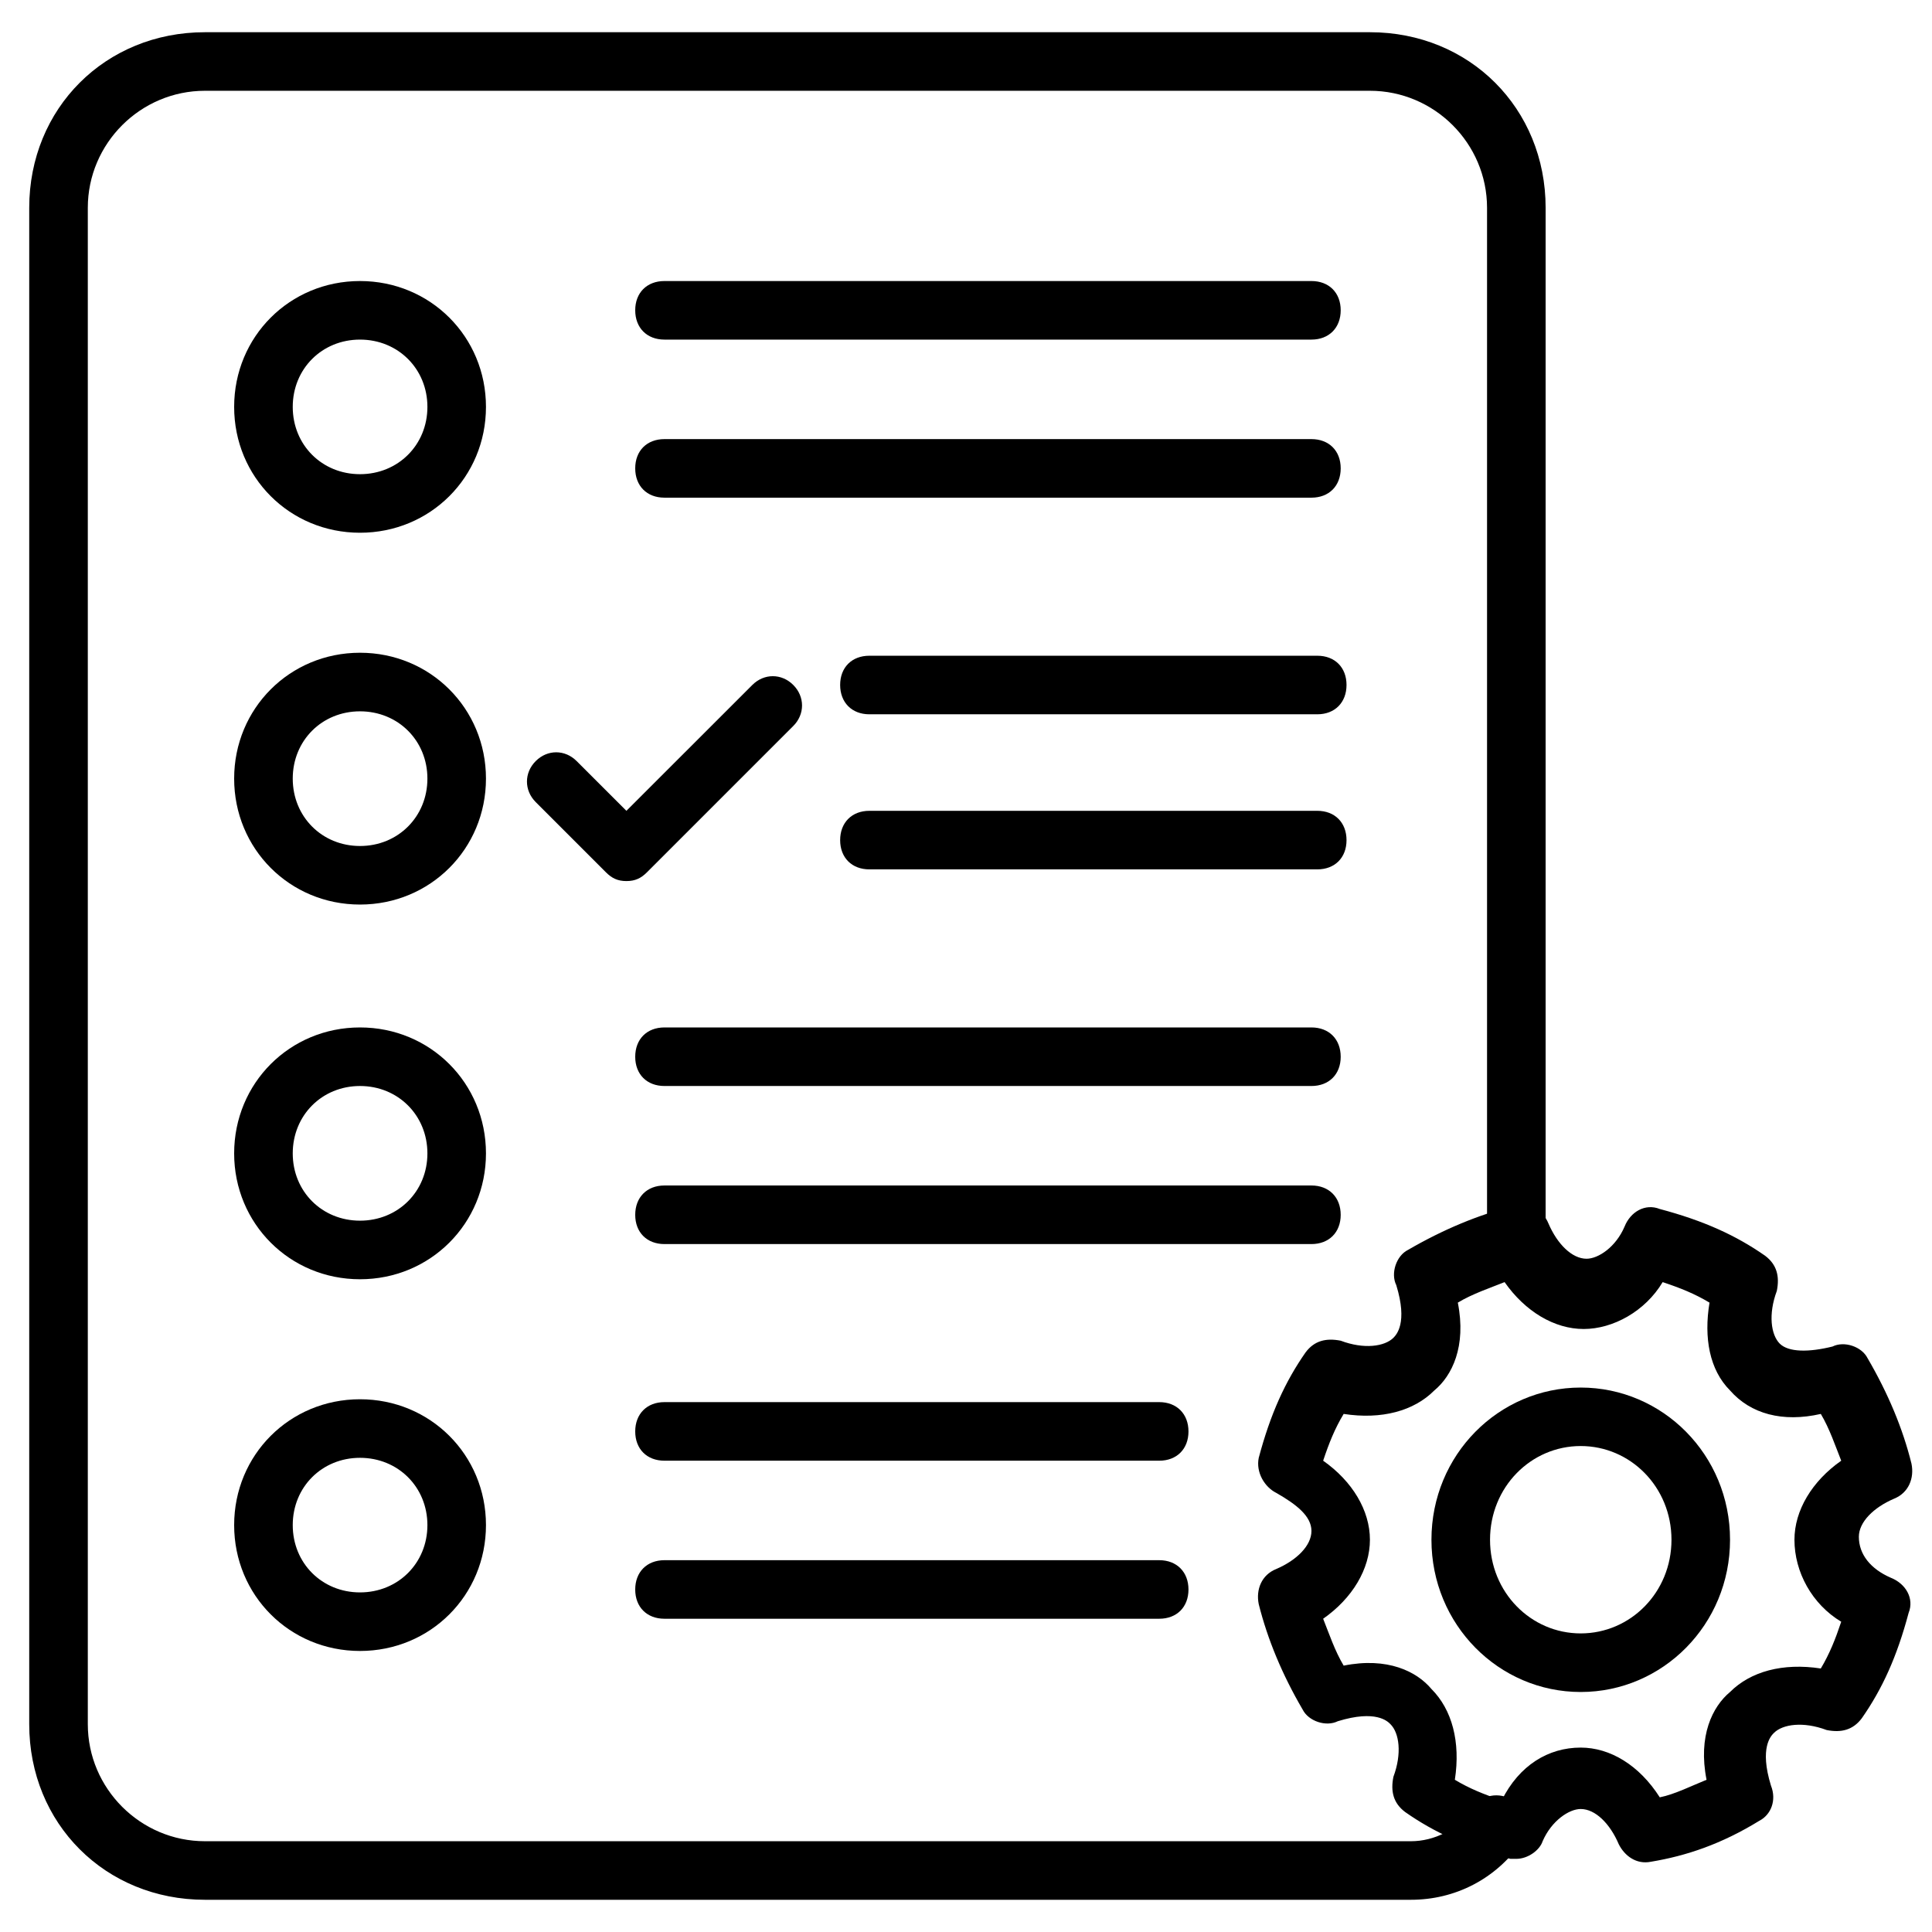
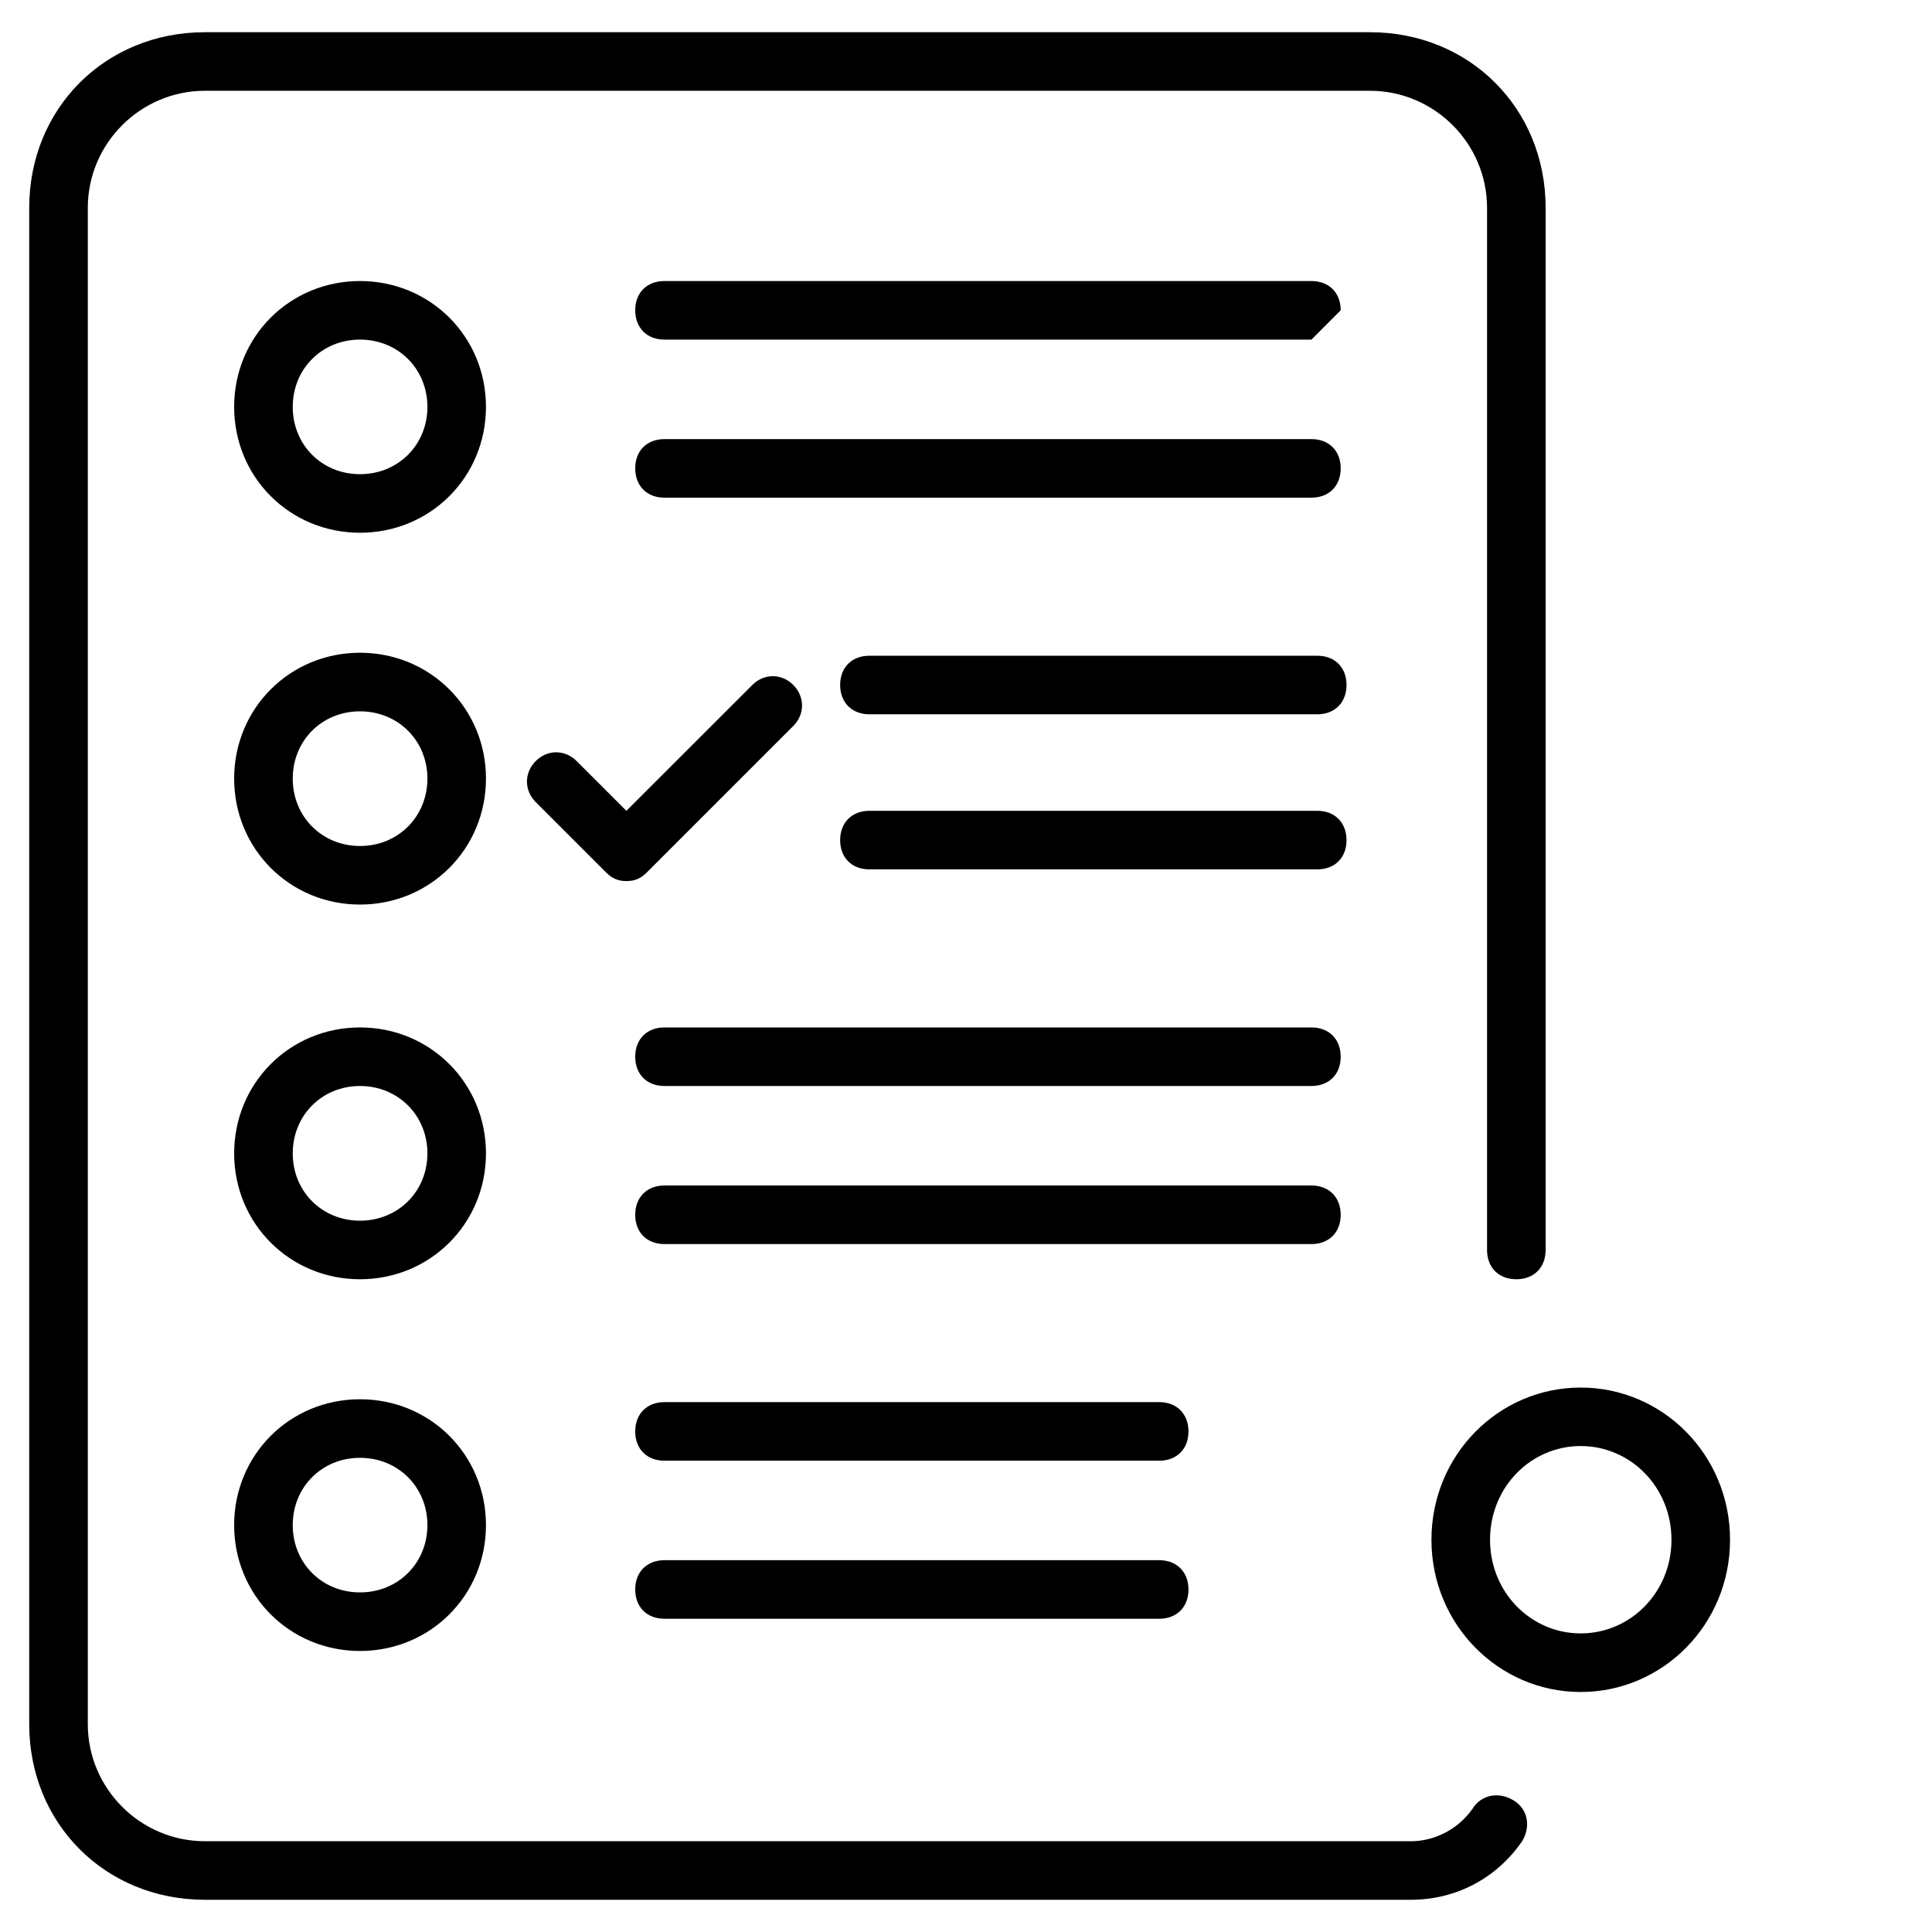
<svg xmlns="http://www.w3.org/2000/svg" width="71px" height="71px" viewBox="0 0 71 71">
  <g id="surface1">
-     <path style=" stroke:none;fill-rule:nonzero;fill:rgb(0%,0%,0%);fill-opacity:1;" d="M 55.723 68.312 C 55.617 68.312 55.508 68.312 55.508 68.312 C 53.895 67.879 52.711 67.344 51.637 66.59 C 51.207 66.266 51.098 65.836 51.207 65.297 C 51.527 64.438 51.422 63.684 51.098 63.363 C 50.992 63.254 50.562 62.824 49.164 63.254 C 48.73 63.469 48.086 63.254 47.871 62.824 C 47.117 61.535 46.582 60.242 46.258 58.953 C 46.148 58.414 46.363 57.875 46.902 57.66 C 47.656 57.336 48.195 56.801 48.195 56.262 C 48.195 55.723 47.656 55.293 46.902 54.863 C 46.473 54.648 46.148 54.109 46.258 53.574 C 46.688 51.961 47.227 50.777 47.98 49.699 C 48.301 49.27 48.73 49.164 49.27 49.27 C 50.129 49.594 50.883 49.484 51.207 49.164 C 51.312 49.055 51.742 48.625 51.312 47.227 C 51.098 46.797 51.312 46.148 51.742 45.934 C 53.035 45.184 54.324 44.645 55.617 44.32 C 56.156 44.215 56.691 44.43 56.906 44.965 C 57.23 45.719 57.77 46.258 58.305 46.258 C 58.738 46.258 59.383 45.828 59.703 45.074 C 59.918 44.535 60.457 44.215 60.996 44.43 C 62.609 44.859 63.793 45.398 64.867 46.148 C 65.297 46.473 65.406 46.902 65.297 47.441 C 64.977 48.301 65.082 49.055 65.406 49.379 C 65.73 49.699 66.48 49.699 67.344 49.484 C 67.773 49.27 68.418 49.484 68.633 49.914 C 69.387 51.207 69.926 52.496 70.246 53.789 C 70.355 54.324 70.141 54.863 69.602 55.078 C 68.848 55.402 68.312 55.938 68.312 56.477 C 68.312 57.121 68.742 57.66 69.492 57.984 C 70.031 58.199 70.355 58.738 70.141 59.273 C 69.711 60.887 69.172 62.07 68.418 63.148 C 68.094 63.578 67.664 63.684 67.129 63.578 C 66.266 63.254 65.512 63.363 65.191 63.684 C 65.082 63.793 64.652 64.223 65.082 65.621 C 65.297 66.16 65.082 66.695 64.652 66.914 C 63.254 67.773 61.965 68.203 60.672 68.418 C 60.137 68.527 59.703 68.203 59.488 67.773 C 59.168 67.02 58.629 66.48 58.09 66.48 C 57.66 66.48 57.016 66.914 56.691 67.664 C 56.586 67.988 56.156 68.312 55.723 68.312 Z M 58.09 64.223 C 59.168 64.223 60.242 64.867 60.996 66.051 C 61.535 65.945 62.18 65.621 62.715 65.406 C 62.395 63.793 62.934 62.715 63.578 62.18 C 64.332 61.426 65.512 61.102 66.914 61.316 C 67.234 60.781 67.449 60.242 67.664 59.598 C 66.59 58.953 65.945 57.77 65.945 56.586 C 65.945 55.508 66.59 54.434 67.664 53.68 C 67.449 53.141 67.234 52.496 66.914 51.961 C 65.512 52.281 64.332 51.961 63.578 51.098 C 62.824 50.344 62.609 49.164 62.824 47.871 C 62.285 47.547 61.75 47.332 61.102 47.117 C 60.457 48.195 59.273 48.84 58.199 48.84 C 57.121 48.84 56.047 48.195 55.293 47.117 C 54.758 47.332 54.109 47.547 53.574 47.871 C 53.895 49.484 53.359 50.562 52.711 51.098 C 51.961 51.852 50.777 52.176 49.379 51.961 C 49.055 52.496 48.84 53.035 48.625 53.68 C 49.699 54.434 50.344 55.508 50.344 56.586 C 50.344 57.66 49.699 58.738 48.625 59.488 C 48.84 60.027 49.055 60.672 49.379 61.211 C 50.992 60.887 52.066 61.426 52.605 62.07 C 53.359 62.824 53.68 64.008 53.465 65.406 C 54.004 65.73 54.539 65.945 55.188 66.16 C 55.832 64.867 56.906 64.223 58.09 64.223 Z M 58.09 64.223 " />
    <path style=" stroke:none;fill-rule:nonzero;fill:rgb(0%,0%,0%);fill-opacity:1;" d="M 58.09 62.18 C 55.078 62.18 52.605 59.703 52.605 56.586 C 52.605 53.465 55.078 50.992 58.09 50.992 C 61.102 50.992 63.578 53.465 63.578 56.586 C 63.578 59.703 61.102 62.18 58.09 62.18 Z M 58.09 53.141 C 56.262 53.141 54.758 54.648 54.758 56.586 C 54.758 58.52 56.262 60.027 58.09 60.027 C 59.918 60.027 61.426 58.52 61.426 56.586 C 61.426 54.648 59.918 53.141 58.09 53.141 Z M 58.09 53.141 " />
    <path style=" stroke:none;fill-rule:nonzero;fill:rgb(0%,0%,0%);fill-opacity:1;" d="M 51.852 69.816 L 7.531 69.816 C 3.871 69.816 1.074 67.02 1.074 63.363 L 1.074 7.637 C 1.074 3.98 3.871 1.184 7.531 1.184 L 50.344 1.184 C 54.004 1.184 56.801 3.98 56.801 7.637 L 56.801 45.934 C 56.801 46.582 56.371 47.012 55.723 47.012 C 55.078 47.012 54.648 46.582 54.648 45.934 L 54.648 7.637 C 54.648 5.27 52.711 3.336 50.344 3.336 L 7.531 3.336 C 5.164 3.336 3.227 5.27 3.227 7.637 L 3.227 63.363 C 3.227 65.73 5.164 67.664 7.531 67.664 L 51.852 67.664 C 52.711 67.664 53.574 67.234 54.109 66.48 C 54.434 65.945 55.078 65.836 55.617 66.16 C 56.156 66.48 56.262 67.129 55.938 67.664 C 54.973 69.062 53.465 69.816 51.852 69.816 Z M 51.852 69.816 " />
    <path style=" stroke:none;fill-rule:nonzero;fill:rgb(0%,0%,0%);fill-opacity:1;" d="M 13.23 19.578 C 10.648 19.578 8.605 17.535 8.605 14.953 C 8.605 12.371 10.648 10.328 13.23 10.328 C 15.812 10.328 17.859 12.371 17.859 14.953 C 17.859 17.535 15.812 19.578 13.23 19.578 Z M 13.23 12.48 C 11.832 12.48 10.758 13.555 10.758 14.953 C 10.758 16.352 11.832 17.426 13.23 17.426 C 14.629 17.426 15.707 16.352 15.707 14.953 C 15.707 13.555 14.629 12.48 13.23 12.48 Z M 13.23 12.48 " />
-     <path style=" stroke:none;fill-rule:nonzero;fill:rgb(0%,0%,0%);fill-opacity:1;" d="M 48.195 12.48 L 24.418 12.48 C 23.773 12.48 23.344 12.047 23.344 11.402 C 23.344 10.758 23.773 10.328 24.418 10.328 L 48.195 10.328 C 48.84 10.328 49.27 10.758 49.27 11.402 C 49.27 12.047 48.84 12.48 48.195 12.48 Z M 48.195 12.48 " />
+     <path style=" stroke:none;fill-rule:nonzero;fill:rgb(0%,0%,0%);fill-opacity:1;" d="M 48.195 12.48 L 24.418 12.48 C 23.773 12.48 23.344 12.047 23.344 11.402 C 23.344 10.758 23.773 10.328 24.418 10.328 L 48.195 10.328 C 48.84 10.328 49.27 10.758 49.27 11.402 Z M 48.195 12.48 " />
    <path style=" stroke:none;fill-rule:nonzero;fill:rgb(0%,0%,0%);fill-opacity:1;" d="M 48.195 18.289 L 24.418 18.289 C 23.773 18.289 23.344 17.859 23.344 17.211 C 23.344 16.566 23.773 16.137 24.418 16.137 L 48.195 16.137 C 48.84 16.137 49.27 16.566 49.27 17.211 C 49.27 17.859 48.84 18.289 48.195 18.289 Z M 48.195 18.289 " />
    <path style=" stroke:none;fill-rule:nonzero;fill:rgb(0%,0%,0%);fill-opacity:1;" d="M 13.23 33.242 C 10.648 33.242 8.605 31.195 8.605 28.613 C 8.605 26.035 10.648 23.988 13.23 23.988 C 15.812 23.988 17.859 26.035 17.859 28.613 C 17.859 31.195 15.812 33.242 13.23 33.242 Z M 13.23 26.141 C 11.832 26.141 10.758 27.215 10.758 28.613 C 10.758 30.012 11.832 31.09 13.23 31.09 C 14.629 31.09 15.707 30.012 15.707 28.613 C 15.707 27.215 14.629 26.141 13.23 26.141 Z M 13.23 26.141 " />
    <path style=" stroke:none;fill-rule:nonzero;fill:rgb(0%,0%,0%);fill-opacity:1;" d="M 48.41 26.25 L 31.949 26.25 C 31.305 26.25 30.875 25.816 30.875 25.172 C 30.875 24.527 31.305 24.098 31.949 24.098 L 48.41 24.098 C 49.055 24.098 49.484 24.527 49.484 25.172 C 49.484 25.816 49.055 26.25 48.41 26.25 Z M 48.41 26.25 " />
    <path style=" stroke:none;fill-rule:nonzero;fill:rgb(0%,0%,0%);fill-opacity:1;" d="M 48.41 31.949 L 31.949 31.949 C 31.305 31.949 30.875 31.52 30.875 30.875 C 30.875 30.23 31.305 29.797 31.949 29.797 L 48.41 29.797 C 49.055 29.797 49.484 30.23 49.484 30.875 C 49.484 31.52 49.055 31.949 48.41 31.949 Z M 48.41 31.949 " />
    <path style=" stroke:none;fill-rule:nonzero;fill:rgb(0%,0%,0%);fill-opacity:1;" d="M 13.23 47.012 C 10.648 47.012 8.605 44.965 8.605 42.387 C 8.605 39.805 10.648 37.758 13.23 37.758 C 15.812 37.758 17.859 39.805 17.859 42.387 C 17.859 44.965 15.812 47.012 13.23 47.012 Z M 13.23 39.91 C 11.832 39.91 10.758 40.988 10.758 42.387 C 10.758 43.785 11.832 44.859 13.23 44.859 C 14.629 44.859 15.707 43.785 15.707 42.387 C 15.707 40.988 14.629 39.91 13.23 39.91 Z M 13.23 39.91 " />
    <path style=" stroke:none;fill-rule:nonzero;fill:rgb(0%,0%,0%);fill-opacity:1;" d="M 48.195 39.91 L 24.418 39.91 C 23.773 39.91 23.344 39.48 23.344 38.836 C 23.344 38.188 23.773 37.758 24.418 37.758 L 48.195 37.758 C 48.84 37.758 49.27 38.188 49.27 38.836 C 49.27 39.48 48.84 39.91 48.195 39.91 Z M 48.195 39.91 " />
    <path style=" stroke:none;fill-rule:nonzero;fill:rgb(0%,0%,0%);fill-opacity:1;" d="M 48.195 45.719 L 24.418 45.719 C 23.773 45.719 23.344 45.289 23.344 44.645 C 23.344 44 23.773 43.566 24.418 43.566 L 48.195 43.566 C 48.84 43.566 49.27 44 49.27 44.645 C 49.27 45.289 48.84 45.719 48.195 45.719 Z M 48.195 45.719 " />
    <path style=" stroke:none;fill-rule:nonzero;fill:rgb(0%,0%,0%);fill-opacity:1;" d="M 13.23 60.672 C 10.648 60.672 8.605 58.629 8.605 56.047 C 8.605 53.465 10.648 51.422 13.23 51.422 C 15.812 51.422 17.859 53.465 17.859 56.047 C 17.859 58.629 15.812 60.672 13.23 60.672 Z M 13.23 53.574 C 11.832 53.574 10.758 54.648 10.758 56.047 C 10.758 57.445 11.832 58.52 13.23 58.52 C 14.629 58.52 15.707 57.445 15.707 56.047 C 15.707 54.648 14.629 53.574 13.23 53.574 Z M 13.23 53.574 " />
    <path style=" stroke:none;fill-rule:nonzero;fill:rgb(0%,0%,0%);fill-opacity:1;" d="M 42.602 53.68 L 24.418 53.68 C 23.773 53.68 23.344 53.25 23.344 52.605 C 23.344 51.961 23.773 51.527 24.418 51.527 L 42.602 51.527 C 43.246 51.527 43.676 51.961 43.676 52.605 C 43.676 53.25 43.246 53.68 42.602 53.68 Z M 42.602 53.68 " />
    <path style=" stroke:none;fill-rule:nonzero;fill:rgb(0%,0%,0%);fill-opacity:1;" d="M 42.602 59.488 L 24.418 59.488 C 23.773 59.488 23.344 59.059 23.344 58.414 C 23.344 57.77 23.773 57.336 24.418 57.336 L 42.602 57.336 C 43.246 57.336 43.676 57.77 43.676 58.414 C 43.676 59.059 43.246 59.488 42.602 59.488 Z M 42.602 59.488 " />
    <path style=" stroke:none;fill-rule:nonzero;fill:rgb(0%,0%,0%);fill-opacity:1;" d="M 23.02 32.379 C 22.699 32.379 22.484 32.273 22.27 32.059 L 19.688 29.477 C 19.258 29.047 19.258 28.398 19.688 27.969 C 20.117 27.539 20.762 27.539 21.191 27.969 L 23.02 29.797 L 27.648 25.172 C 28.078 24.742 28.723 24.742 29.152 25.172 C 29.582 25.602 29.582 26.25 29.152 26.68 L 23.773 32.059 C 23.559 32.273 23.344 32.379 23.02 32.379 Z M 23.02 32.379 " />
  </g>
</svg>